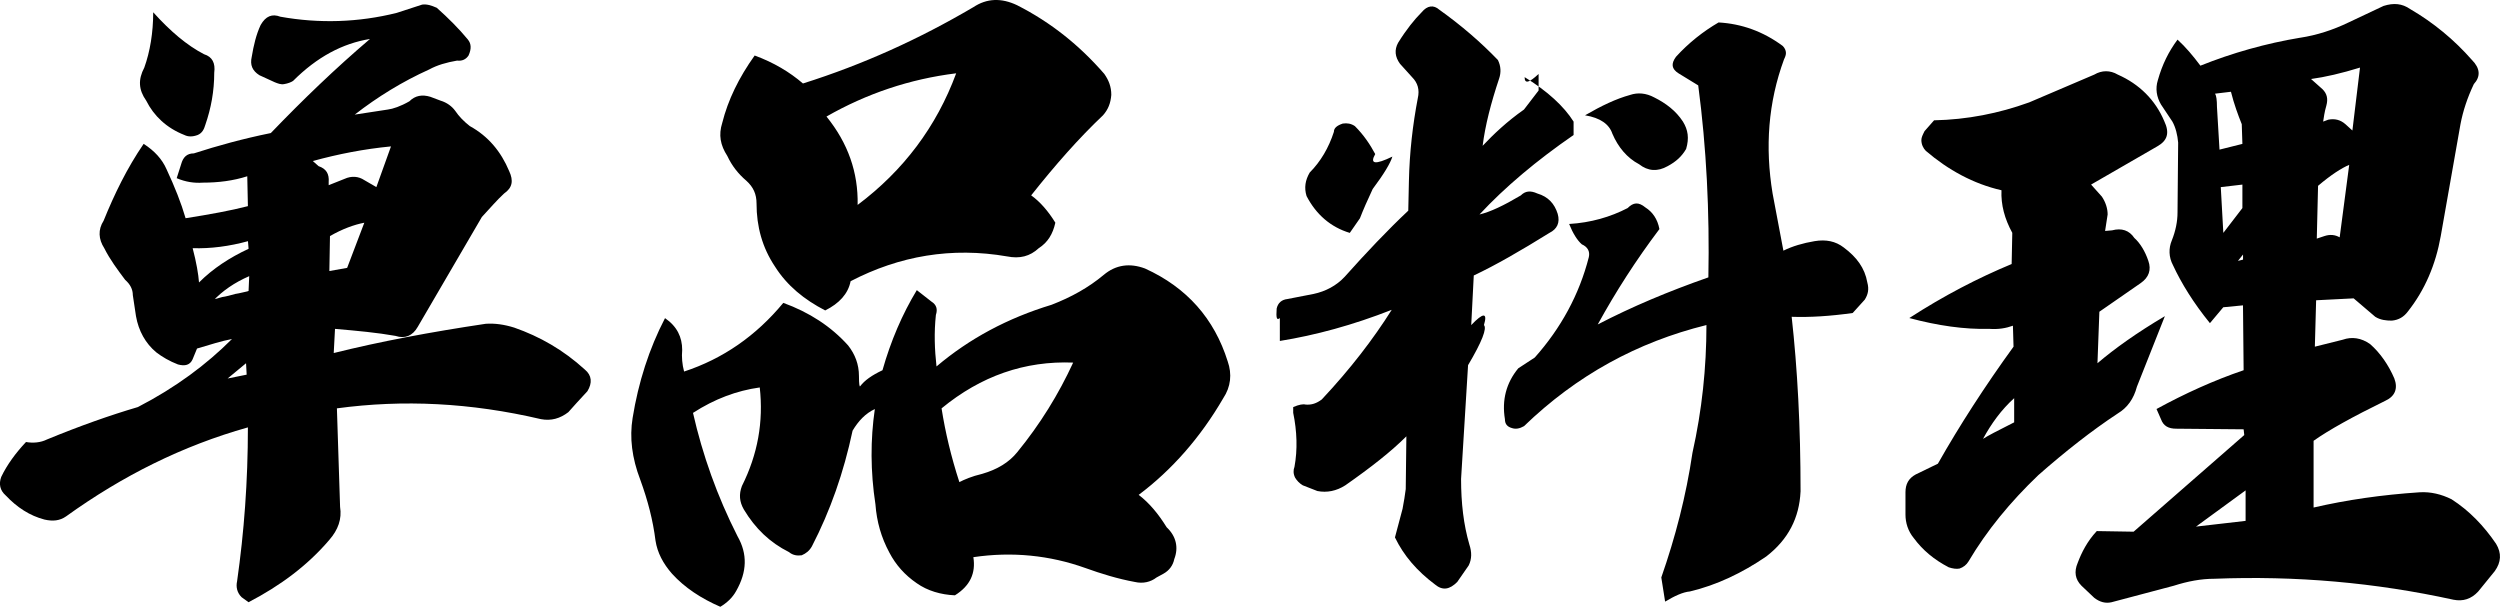
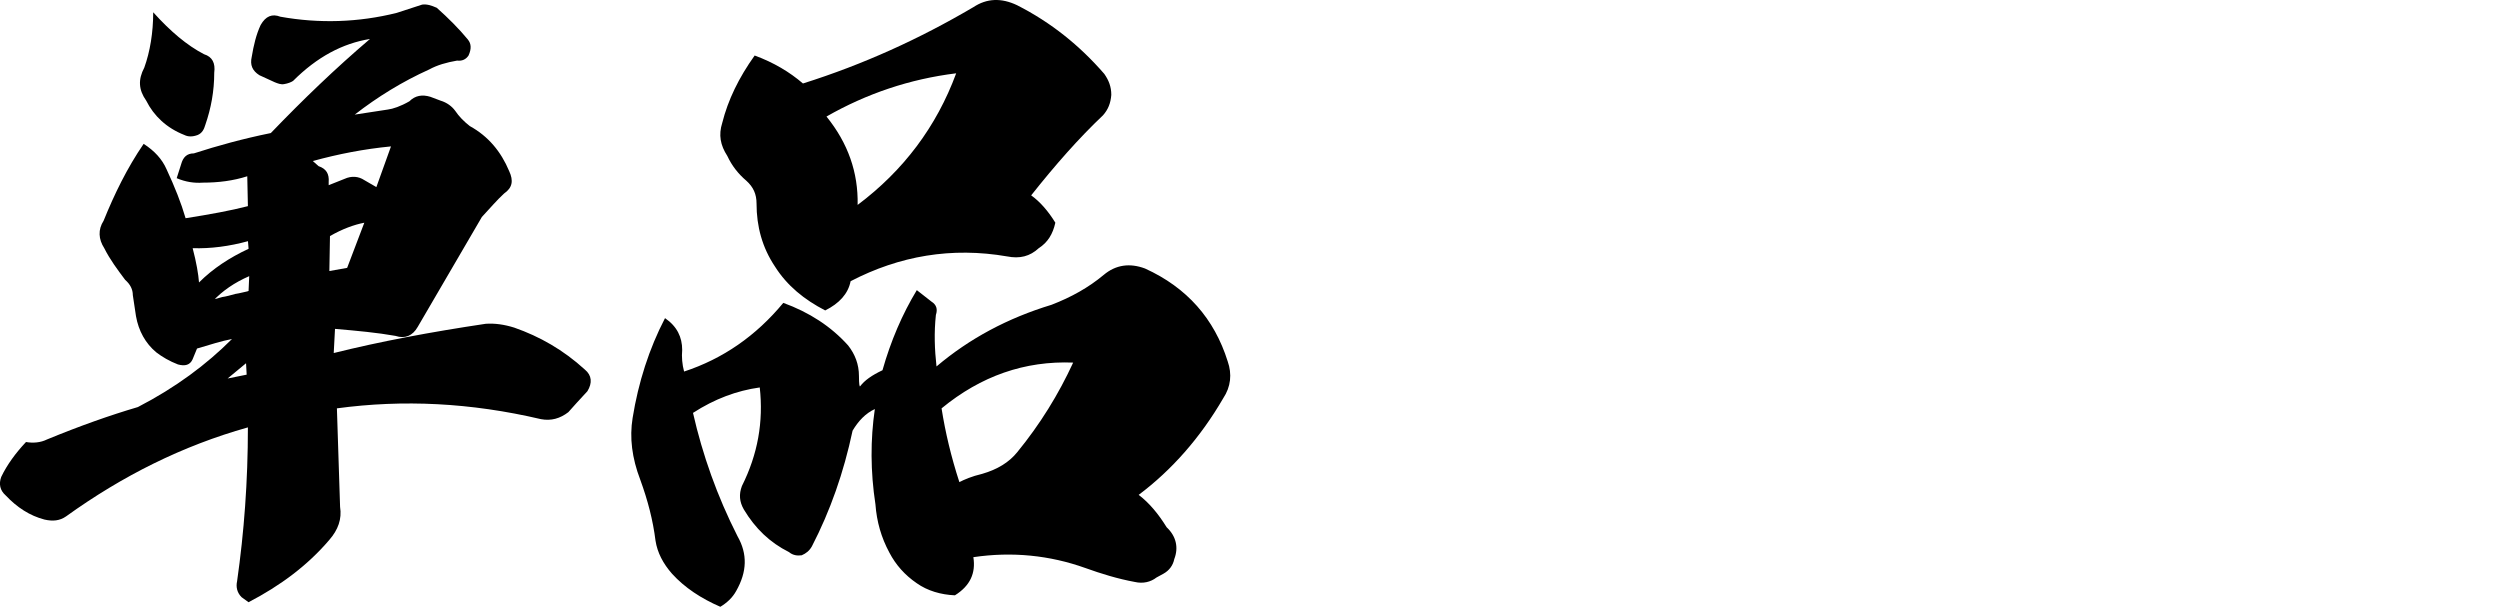
<svg xmlns="http://www.w3.org/2000/svg" id="b" width="117.963" height="28.628" viewBox="0 0 117.963 28.628">
  <g id="c">
    <path d="m22.078,1.869c.15.18.181.42.03.75-.12.18-.3.27-.54.24-.51.09-.93.209-1.319.42-1.261.57-2.431,1.289-3.511,2.129l1.56-.239c.24-.03.6-.149,1.02-.39.271-.271.601-.33.99-.211l.48.181c.3.09.539.271.69.479.18.271.42.51.69.721.869.479,1.47,1.199,1.859,2.129.21.451.15.781-.24,1.051-.33.3-.659.69-1.05,1.109l-3.029,5.19c-.24.42-.601.569-1.051.42-.84-.15-1.8-.24-2.85-.33l-.06,1.14c2.16-.539,4.56-.99,7.17-1.38.42-.03.869.03,1.35.181,1.2.42,2.31,1.049,3.33,1.98.33.271.359.63.12,1.02-.391.42-.66.719-.9.989-.39.3-.81.42-1.29.33-3.33-.78-6.51-.931-9.63-.51l.15,4.649c.09.57-.09,1.08-.51,1.56-1.02,1.199-2.311,2.16-3.811,2.939l-.329-.24c-.21-.21-.271-.48-.21-.75.329-2.31.51-4.709.51-7.26-3.09.87-5.91,2.28-8.58,4.2-.3.21-.63.239-1.02.149-.69-.18-1.29-.569-1.83-1.14-.271-.239-.33-.54-.21-.87.27-.57.69-1.14,1.17-1.649.33.06.69.03.99-.12,1.529-.63,2.97-1.141,4.289-1.529,1.801-.931,3.24-2.011,4.44-3.211-.48.09-1.05.271-1.65.45l-.21.511c-.12.27-.359.33-.69.239-.391-.149-.75-.36-1.02-.569-.51-.42-.84-1.02-.96-1.711l-.149-.989c0-.271-.12-.511-.36-.72-.36-.48-.72-.961-.99-1.5-.27-.42-.3-.87-.029-1.291.51-1.26,1.109-2.489,1.89-3.629.51.33.87.72,1.08,1.199.39.84.69,1.59.899,2.311,1.141-.18,2.13-.36,2.94-.57l-.03-1.41c-.66.211-1.35.301-2.1.301-.391.029-.81-.03-1.23-.211l.21-.659c.09-.33.271-.511.601-.511,1.109-.359,2.31-.69,3.63-.959,1.529-1.59,3.06-3.061,4.68-4.44-1.29.21-2.49.841-3.63,1.98-.09.06-.24.121-.42.15-.15.03-.3-.029-.45-.09l-.72-.33c-.33-.21-.45-.48-.36-.869.09-.541.21-1.051.42-1.5.24-.42.54-.541.93-.391,1.83.33,3.69.27,5.49-.18l1.2-.391c.21-.029.42.03.69.15.54.48,1.05.99,1.47,1.5Zm-12.449.69c.39.121.54.42.48.87,0,.87-.15,1.681-.42,2.46-.06.21-.15.391-.36.48-.24.09-.45.09-.63,0-.84-.33-1.44-.9-1.8-1.62-.36-.511-.391-.99-.09-1.56.27-.75.42-1.65.42-2.61.81.899,1.59,1.56,2.399,1.98Zm-.24,10.77c.66-.66,1.44-1.17,2.34-1.59l-.029-.359c-.87.24-1.77.359-2.61.33.181.69.271,1.23.3,1.619Zm1.08.69c.21-.03.42-.09.63-.149.21-.031.42-.091.57-.121q.09-.029.06-.029l.03-.69c-.69.3-1.26.69-1.71,1.171-.149,0-.18,0-.12-.031.12-.029.301-.09.54-.149Zm.271,3.84l.899-.181-.029-.539-.87.72Zm4.29-10.02c.359.12.51.36.479.75v.149l.75-.299c.33-.15.66-.121.93.059l.57.33.69-1.92c-1.26.121-2.489.36-3.689.69l.271.24Zm.51,4.95l.84-.15.81-2.13c-.479.09-1.05.3-1.62.63l-.029,1.65Z" />
    <path d="m36.959,14.29c1.23.449,2.25,1.109,3.06,2.01.33.42.511.899.511,1.44,0,.391.029.54.06.48.21-.271.54-.51,1.05-.75.391-1.381.931-2.641,1.62-3.78l.69.54c.239.15.3.359.21.63-.09.84-.06,1.62.029,2.431,1.56-1.32,3.36-2.281,5.43-2.91.931-.36,1.74-.81,2.46-1.41.57-.48,1.23-.57,1.95-.301,1.98.9,3.269,2.371,3.9,4.381.21.6.149,1.199-.21,1.739-1.08,1.86-2.431,3.39-3.99,4.56.51.391.93.9,1.32,1.53.449.42.569.96.359,1.5-.06.3-.24.54-.51.69l-.33.18c-.27.21-.63.3-1.02.21-.81-.149-1.59-.39-2.34-.66-1.681-.6-3.45-.78-5.28-.51.12.75-.15,1.351-.87,1.8-.66-.029-1.29-.21-1.8-.57-.57-.39-.99-.869-1.29-1.44-.39-.721-.6-1.471-.66-2.279-.239-1.56-.239-3.061-.029-4.5-.45.209-.78.569-1.05,1.02-.421,1.98-1.051,3.779-1.92,5.459-.12.211-.271.33-.48.421-.21.03-.42,0-.6-.15-.9-.45-1.59-1.11-2.13-2.01-.21-.36-.24-.72-.091-1.11.75-1.5,1.02-3.029.841-4.649-1.08.149-2.13.54-3.15,1.2.45,1.98,1.14,3.93,2.1,5.819.48.841.45,1.681-.06,2.58-.18.33-.45.569-.75.75-.9-.39-1.68-.899-2.28-1.56-.42-.48-.69-.99-.779-1.56-.12-.96-.36-1.89-.721-2.88-.39-1.02-.51-1.98-.359-2.909.27-1.68.78-3.271,1.529-4.711.57.391.81.9.81,1.5-.03.33,0,.69.09,1.02,1.83-.601,3.39-1.68,4.68-3.239ZM45.928.339c.63-.42,1.32-.45,2.07-.09,1.59.81,2.939,1.89,4.109,3.239.21.301.33.601.33.99-.03.391-.15.69-.39.961-1.141,1.08-2.25,2.34-3.391,3.779.421.3.81.75,1.141,1.29-.12.54-.36.93-.78,1.2-.42.39-.899.51-1.5.39-2.609-.45-5.069-.03-7.38,1.17-.12.601-.54,1.05-1.199,1.38-.99-.51-1.801-1.17-2.37-2.07-.601-.899-.87-1.89-.87-2.969,0-.451-.15-.781-.48-1.08-.39-.33-.69-.721-.899-1.17-.33-.511-.42-.99-.24-1.56.271-1.08.78-2.13,1.53-3.18.899.33,1.649.779,2.279,1.32,2.851-.9,5.49-2.101,8.04-3.601Zm-5.46,9.33c2.16-1.62,3.72-3.69,4.65-6.21-2.19.27-4.231.96-6.12,2.04,1.02,1.26,1.5,2.64,1.47,4.17Zm4.8,13.079c.24-.12.57-.27,1.08-.39.72-.21,1.26-.54,1.65-1.02,1.08-1.32,1.949-2.729,2.64-4.229-2.28-.09-4.35.63-6.21,2.16.18,1.14.45,2.28.84,3.479Z" />
-     <path d="m69.959,6.879c.51-.54,1.14-1.141,1.95-1.71l.69-.899v-.781c-.449.421-.66.48-.66.15,1.08.66,1.86,1.381,2.311,2.1v.631c-1.74,1.199-3.24,2.459-4.44,3.75.511-.121,1.141-.42,1.95-.9.21-.21.45-.24.78-.09.51.15.81.48.96.96.12.42-.03.72-.39.899-1.351.84-2.551,1.53-3.57,2.01l-.12,2.34c.57-.6.78-.6.6,0,.15.15-.09.781-.749,1.891l-.33,5.369c0,1.141.119,2.16.39,3.09.12.36.12.69-.03.99l-.54.78c-.359.36-.69.42-1.05.12-.84-.63-1.47-1.35-1.89-2.221l.359-1.35c.06-.33.12-.66.15-.93l.03-2.49c-.72.721-1.68,1.471-2.88,2.311-.42.27-.87.359-1.32.27l-.69-.27c-.15-.09-.271-.211-.36-.36-.09-.18-.09-.36-.03-.51.15-.81.12-1.681-.06-2.55v-.27c.27-.121.479-.15.57-.121.3.03.539-.06.779-.24,1.351-1.44,2.43-2.85,3.3-4.229-1.83.719-3.6,1.199-5.279,1.469v-1.08c-.15.121-.181,0-.15-.449.06-.27.24-.42.51-.45l1.23-.239c.57-.121,1.08-.391,1.47-.81,1.02-1.141,2.01-2.189,3-3.12l.03-1.38c.029-1.38.18-2.67.42-3.93.09-.391,0-.72-.271-.99l-.569-.63c-.24-.329-.271-.659-.091-.989.391-.631.78-1.11,1.11-1.44.271-.33.57-.36.84-.12,1.05.75,1.95,1.53,2.76,2.37.15.3.15.6.06.87-.391,1.17-.66,2.22-.78,3.18Zm-5.189,2.04c-.24.51-.45.989-.601,1.38l-.479.69c-.9-.27-1.59-.869-2.04-1.74-.12-.389-.06-.75.15-1.109.51-.51.899-1.17,1.14-1.92,0-.18.149-.3.42-.39.21-.03.39,0,.57.12.42.42.72.869.96,1.319-.271.48,0,.511.81.12-.09.301-.39.81-.93,1.53Zm20.189,14.279c-.06,1.23-.569,2.25-1.619,3.06-1.141.78-2.34,1.35-3.601,1.65-.33.029-.72.21-1.17.479l-.18-1.14c.66-1.891,1.17-3.84,1.47-5.88.45-2.01.66-4.019.66-6.03-3.269.81-6.12,2.371-8.609,4.771-.21.12-.391.149-.57.09-.21-.06-.33-.181-.33-.42-.149-.899.06-1.71.63-2.399l.78-.511c1.23-1.38,2.1-2.97,2.55-4.739.06-.271-.06-.48-.33-.6-.21-.181-.42-.511-.6-.961,1.02-.06,1.95-.33,2.76-.75.27-.27.51-.3.84-.029.33.209.57.539.66,1.02-1.11,1.471-2.07,2.97-2.91,4.5,1.62-.84,3.33-1.56,5.22-2.221.06-3.09-.09-6.119-.479-9.059l-.931-.57c-.329-.21-.359-.45-.119-.779.6-.66,1.289-1.201,2.01-1.621,1.08.06,2.1.42,3.029,1.11.09.09.15.21.15.33,0,.09-.03.181-.09.3-.75,2.04-.9,4.141-.54,6.33l.51,2.699c.42-.209.93-.359,1.47-.449s.99,0,1.38.3c.601.45.99.96,1.11,1.649.09.33.03.57-.12.81l-.57.63c-1.05.149-2.01.21-2.88.18.271,2.431.42,5.16.42,8.25Zm-8.039-18.72c.359-.119.75-.09,1.14.121.54.27,1.02.629,1.35,1.139.24.391.301.781.15,1.291-.21.359-.479.6-.87.81-.479.271-.93.239-1.35-.09-.57-.3-.99-.81-1.26-1.44-.15-.449-.57-.75-1.29-.869.779-.451,1.47-.781,2.13-.961Z" />
-     <path d="m95.729,4.839l3.09-1.319c.359-.211.75-.211,1.109,0,1.02.449,1.77,1.199,2.19,2.189.27.57.149.93-.33,1.199l-3.12,1.801.51.57c.181.27.271.569.271.84l-.12.779.33-.029c.45-.121.81,0,1.05.359.27.24.51.63.66,1.08.149.42.03.779-.36,1.05l-1.95,1.351-.09,2.43c.81-.69,1.86-1.44,3.181-2.221l-1.32,3.33c-.15.57-.45.99-.9,1.26-1.23.81-2.489,1.801-3.75,2.91-1.319,1.26-2.43,2.61-3.3,4.08-.09.15-.239.27-.42.33-.149.029-.33,0-.51-.06-.69-.359-1.23-.81-1.649-1.379-.271-.33-.391-.721-.391-1.11v-1.05c0-.391.15-.66.48-.84l1.05-.51c1.02-1.801,2.22-3.66,3.569-5.521l-.029-.989c-.33.119-.69.18-1.11.149-1.17.03-2.43-.149-3.779-.511,1.619-1.049,3.239-1.889,4.829-2.549l.03-1.471c-.36-.66-.54-1.319-.51-2.01-1.32-.3-2.521-.96-3.57-1.859-.12-.12-.21-.301-.21-.51,0-.121.06-.24.15-.42l.45-.511c1.56-.03,3.06-.33,4.47-.84Zm-.69,15.089v-1.14c-.6.54-1.08,1.2-1.47,1.92.18-.12.69-.39,1.47-.78ZM108.539,1.78c.779-.12,1.529-.36,2.279-.721l1.65-.779c.479-.15.87-.12,1.26.15,1.08.629,2.07,1.44,2.91,2.399.39.39.42.78.09,1.14-.3.631-.51,1.26-.63,1.891l-.931,5.279c-.239,1.35-.75,2.55-1.56,3.57-.18.239-.42.39-.75.42-.27,0-.54-.03-.78-.181l-1.02-.87-1.77.09-.06,2.19,1.32-.33c.42-.149.87-.09,1.29.21.479.42.87.99,1.14,1.62.18.479.03.84-.42,1.05-1.53.75-2.67,1.38-3.39,1.891v3.149c1.56-.36,3.21-.601,5.01-.72.51-.03,1.02.09,1.5.33.84.539,1.529,1.26,2.1,2.1.27.449.24.869-.06,1.29l-.78.96c-.33.359-.72.479-1.17.39-3.69-.81-7.439-1.14-11.279-.989-.631,0-1.261.119-1.92.33l-2.94.779c-.27.06-.54,0-.81-.21l-.601-.569c-.3-.301-.359-.66-.18-1.08.18-.48.45-1.02.9-1.5l1.739.029,5.22-4.56-.029-.271-3.181-.029c-.359,0-.6-.12-.72-.45l-.21-.479c1.32-.721,2.7-1.351,4.11-1.83l-.03-3.061-.93.09-.63.75c-.78-.959-1.351-1.89-1.74-2.729-.21-.39-.21-.81-.06-1.17.181-.45.271-.899.271-1.319l.03-3.301c-.03-.359-.12-.72-.271-.99l-.54-.81c-.21-.36-.27-.75-.149-1.14.21-.75.51-1.35.93-1.92.39.359.72.75,1.08,1.23,1.5-.601,3.09-1.051,4.71-1.32Zm-2.58,22.799v-1.44l-2.34,1.709,2.34-.27Zm-1.351-19.529l.12,2.01,1.08-.27-.03-.93c-.18-.451-.359-.931-.51-1.53l-.75.09c.06.09.09.3.09.63Zm1.2,4.769v-1.109l-1.02.119.12,2.16.899-1.17Zm.03,2.43v-.239l-.24.3.24-.06Zm3.21-8.52l.54.48c.21.21.27.449.18.779-.09.301-.12.57-.15.75l.24-.09c.3-.06.57,0,.81.211l.33.299.359-2.969c-.87.27-1.649.449-2.31.539Zm.33,5.04l-.06,2.49.36-.12c.27-.09.51-.06.72.06l.45-3.42c-.36.149-.87.479-1.47.989Z" />
  </g>
</svg>